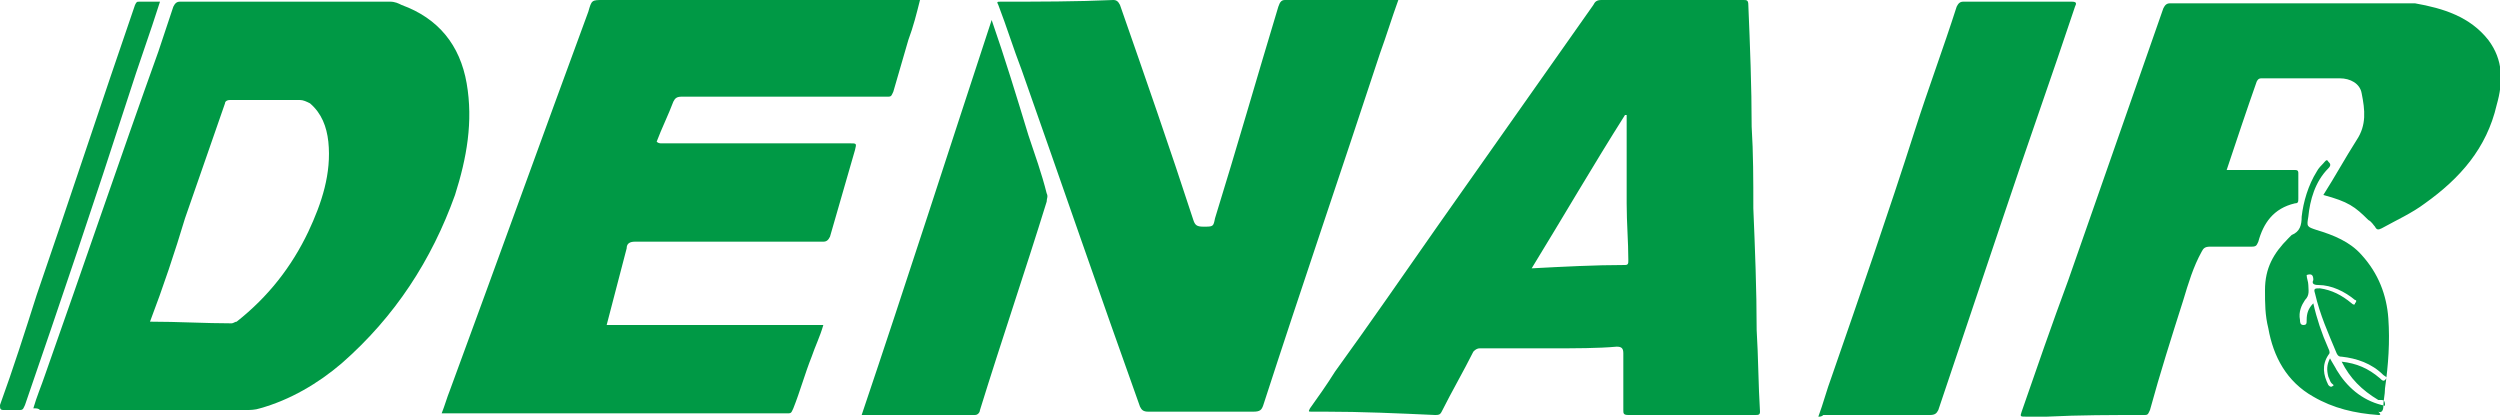
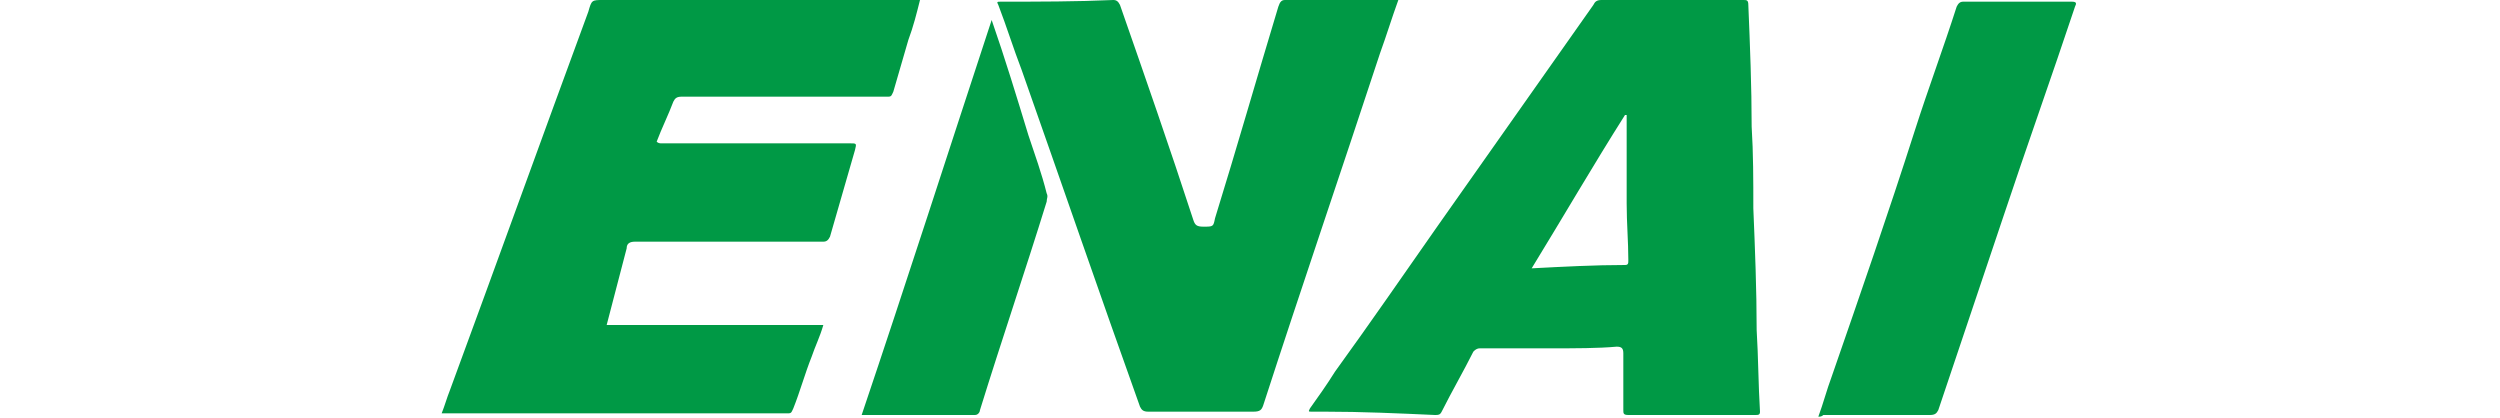
<svg xmlns="http://www.w3.org/2000/svg" version="1.1" id="Layer_1" x="0px" y="0px" viewBox="0 0 150 25.1" style="enable-background:new 0 0 150 25.1;" xml:space="preserve">
  <style type="text/css">
	.st0{fill:#009945;}
	.st1{fill:#029946;}
</style>
  <g>
    <path class="st0" d="M26.5,24.8c0.2-0.5,0.3-0.9,0.5-1.4c2.8-7.6,5.5-15.1,8.3-22.7C35.5,0,35.5,0,36.2,0c6.2,0,12.4,0,18.6,0   c0.1,0,0.2,0,0.4,0c-0.2,0.8-0.4,1.6-0.7,2.4c-0.3,1-0.6,2.1-0.9,3.1c-0.1,0.2-0.1,0.3-0.3,0.3c-4.1,0-8.3,0-12.4,0   c-0.3,0-0.4,0.1-0.5,0.3c-0.3,0.8-0.7,1.6-1,2.4c0.1,0.1,0.2,0.1,0.3,0.1c3.8,0,7.5,0,11.3,0c0.4,0,0.4,0,0.3,0.4   c-0.5,1.7-1,3.5-1.5,5.2c-0.1,0.2-0.2,0.3-0.4,0.3c-3.8,0-7.5,0-11.3,0c-0.3,0-0.5,0.1-0.5,0.4c-0.4,1.5-0.8,3.1-1.2,4.6   c4.3,0,8.7,0,13,0c-0.2,0.7-0.5,1.3-0.7,1.9c-0.4,1-0.7,2.1-1.1,3.1c-0.1,0.2-0.1,0.3-0.3,0.3c-6.9,0-13.8,0-20.7,0   C26.6,24.8,26.6,24.8,26.5,24.8z" />
    <path class="st0" d="M93.1,20.9c-1.4,0-2.8,0-4.3,0c-0.2,0-0.3,0.1-0.4,0.2c-0.6,1.2-1.3,2.4-1.9,3.6c-0.1,0.2-0.2,0.2-0.4,0.2   c-2.2-0.1-4.4-0.2-6.6-0.2c-0.3,0-0.5,0-0.8,0c-0.2,0-0.2,0-0.1-0.2c0.5-0.7,1-1.4,1.5-2.2c2.1-2.9,4.1-5.8,6.2-8.8   c3.1-4.4,6.2-8.8,9.3-13.2c0.1-0.2,0.2-0.3,0.5-0.3c2.8,0,5.7,0,8.5,0c0.2,0,0.3,0,0.3,0.3c0.1,2.4,0.2,4.9,0.2,7.3   c0.1,1.6,0.1,3.2,0.1,4.9c0.1,2.4,0.2,4.9,0.2,7.3c0.1,1.6,0.1,3.3,0.2,4.9c0,0.2-0.1,0.2-0.3,0.2c-1.8,0-3.6,0-5.5,0   c-0.7,0-1.4,0-2.1,0c-0.3,0-0.3-0.1-0.3-0.3c0-1.1,0-2.3,0-3.4c0-0.3-0.1-0.4-0.4-0.4C95.9,20.9,94.5,20.9,93.1,20.9z M97.6,6.9   c0,0-0.1,0-0.1,0c-1.9,3-3.7,6.1-5.6,9.2c1.9-0.1,3.8-0.2,5.6-0.2c0.2,0,0.2-0.1,0.2-0.3c0-1.1-0.1-2.2-0.1-3.4   C97.6,10.4,97.6,8.6,97.6,6.9z" />
-     <path class="st0" d="M2,24.5c0.2-0.7,0.5-1.4,0.7-2C5,16,7.2,9.5,9.5,3.1c0.3-0.9,0.6-1.8,0.9-2.7c0.1-0.2,0.2-0.3,0.4-0.3   c4.2,0,8.4,0,12.6,0c0.3,0,0.5,0.1,0.7,0.2C26.3,1.1,27.6,2.7,28,5c0.4,2.3,0,4.5-0.7,6.7c-1.4,3.9-3.6,7.3-6.8,10.1   c-1.4,1.2-3.1,2.2-4.9,2.7c-0.3,0.1-0.6,0.1-0.8,0.1c-4.1,0-8.3,0-12.4,0C2.3,24.5,2.2,24.5,2,24.5z M9,19.3c1.7,0,3.3,0.1,4.9,0.1   c0.1,0,0.2-0.1,0.3-0.1c1.9-1.5,3.3-3.3,4.3-5.4c0.8-1.7,1.4-3.5,1.2-5.4c-0.1-0.9-0.4-1.7-1.1-2.3c-0.2-0.1-0.4-0.2-0.6-0.2   c-1.4,0-2.8,0-4.2,0c-0.2,0-0.3,0.1-0.3,0.2c-0.8,2.3-1.6,4.6-2.4,6.9C10.5,15.1,9.8,17.2,9,19.3z" />
-     <path class="st0" d="M139.4,11.7c0.7-1.1,1.3-2.2,2-3.3c0.6-0.9,0.5-1.8,0.3-2.8c-0.1-0.6-0.7-0.9-1.3-0.9c-1.6,0-3.1,0-4.7,0   c-0.1,0-0.2,0-0.3,0.2c-0.6,1.7-1.2,3.5-1.8,5.3c0.5,0,1,0,1.5,0c0.9,0,1.7,0,2.6,0c0.2,0,0.2,0.1,0.2,0.2c0,0.5,0,1,0,1.5   c0,0.2,0,0.3-0.2,0.3c-1.3,0.3-1.9,1.2-2.2,2.3c-0.1,0.2-0.1,0.3-0.4,0.3c-0.8,0-1.7,0-2.5,0c-0.3,0-0.4,0.1-0.5,0.3   c-0.5,0.9-0.8,1.9-1.1,2.9c-0.7,2.2-1.4,4.4-2,6.6c-0.1,0.2-0.1,0.3-0.3,0.3c-2,0-3.9,0-5.9,0.1c-0.4,0-0.8,0-1.2,0   c-0.4,0-0.4,0-0.3-0.3c0.9-2.6,1.8-5.2,2.8-7.9c1.9-5.4,3.8-10.9,5.7-16.3c0.1-0.2,0.2-0.3,0.4-0.3c4.9,0,9.8,0,14.7,0   c1.7,0.3,3.3,0.8,4.4,2.2c0.9,1.2,0.9,2.5,0.5,3.9c-0.6,2.6-2.2,4.4-4.3,5.9c-0.8,0.6-1.7,1-2.6,1.5c-0.2,0.1-0.3,0.1-0.4-0.1   c-0.1-0.1-0.2-0.3-0.4-0.4C141.3,12.4,140.9,12.1,139.4,11.7z" />
    <path class="st0" d="M83.9,0c-0.4,1.1-0.7,2.1-1.1,3.2c-2.3,7-4.7,14-7,21.1c-0.1,0.3-0.2,0.4-0.6,0.4c-2.1,0-4.2,0-6.3,0   c-0.3,0-0.4-0.1-0.5-0.3c-2.4-6.7-4.7-13.4-7.1-20.2c-0.5-1.3-0.9-2.6-1.4-3.9c-0.1-0.2-0.1-0.2,0.2-0.2c2.2,0,4.5,0,6.7-0.1   c0.2,0,0.3,0.1,0.4,0.3c1.5,4.3,3,8.6,4.4,12.9c0.1,0.3,0.2,0.4,0.6,0.4c0.6,0,0.6,0,0.7-0.5c1.3-4.2,2.5-8.4,3.8-12.7   C76.8,0.1,76.9,0,77.1,0c2.2,0,4.3,0,6.5,0C83.7,0,83.7,0,83.9,0z" />
    <path class="st0" d="M109.1,25c0.3-0.8,0.5-1.6,0.8-2.4c1.7-4.9,3.4-9.8,5-14.8c0.8-2.5,1.7-4.9,2.5-7.4c0.1-0.2,0.2-0.3,0.4-0.3   c2.2,0,4.3,0,6.5,0c0.3,0,0.3,0.1,0.2,0.3c-1.4,4.2-2.9,8.4-4.3,12.6c-1.3,3.9-2.6,7.7-3.9,11.6c-0.1,0.2-0.2,0.3-0.5,0.3   c-2.1,0-4.3,0-6.4,0C109.3,25,109.2,25,109.1,25z" />
    <path class="st0" d="M59.5,1.2c0.8,2.3,1.5,4.6,2.2,6.9c0.4,1.2,0.8,2.3,1.1,3.5c0.1,0.2,0,0.3,0,0.5c-1.3,4.2-2.7,8.3-4,12.5   c0,0.1-0.1,0.3-0.3,0.3c-2.2,0-4.5,0-6.7,0c0,0-0.1,0-0.1,0C54.4,16.9,56.9,9.1,59.5,1.2z" />
-     <path class="st1" d="M142.7,24.9c-1.4-0.1-2.7-0.4-3.9-1.1c-1.6-0.9-2.4-2.4-2.7-4.1c-0.2-0.8-0.2-1.5-0.2-2.3   c0-1.3,0.5-2.2,1.4-3.1c0.1-0.1,0.1-0.1,0.2-0.2c0.5-0.2,0.6-0.6,0.6-1.1c0.1-0.9,0.4-1.9,0.9-2.7c0.1-0.2,0.3-0.4,0.4-0.5   c0.1-0.1,0.2-0.3,0.3-0.1c0.1,0.1,0.2,0.2,0,0.4c-0.8,0.8-1.1,1.9-1.2,2.9c-0.1,0.6-0.1,0.6,0.5,0.8c1,0.3,2,0.7,2.7,1.5   c1,1.1,1.5,2.4,1.6,3.8c0.1,1.4,0,2.8-0.2,4.2c0,0.4-0.1,0.7-0.1,1.1c0,0.2-0.1,0.4-0.3,0.3C142.9,24.9,142.8,24.9,142.7,24.9z    M140.5,21.7c0.9,0.1,1.6,0.4,2.3,1c0.1,0.1,0.2,0.2,0.3,0.1c0.2-0.2,0-0.2-0.1-0.3c-0.7-0.7-1.6-1-2.5-1.1c-0.1,0-0.2,0-0.3-0.2   c-0.5-1.2-1-2.3-1.3-3.6c-0.1-0.3,0-0.3,0.3-0.3c0.7,0.1,1.3,0.4,1.9,0.9c0.1,0.1,0.2,0.1,0.2,0c0.1-0.1,0.1-0.2,0-0.2   c-0.6-0.5-1.4-0.9-2.2-0.9c-0.3,0-0.4-0.1-0.3-0.3c0-0.3-0.1-0.4-0.4-0.3c0,0.2,0.1,0.4,0.1,0.6c0,0.3,0.1,0.6-0.2,0.9   c-0.2,0.3-0.4,0.7-0.3,1.2c0,0.1,0,0.3,0.2,0.3c0.2,0,0.2-0.1,0.2-0.3c0-0.4,0.1-0.7,0.4-1c0.2,0.9,0.5,1.8,0.9,2.7   c0.1,0.2,0.1,0.3,0,0.4c-0.4,0.6-0.3,1.2,0,1.8c0.1,0.1,0.1,0.1,0.2,0.1c0.2-0.1,0.1-0.1,0-0.2c-0.1-0.1-0.1-0.2-0.2-0.4   c-0.1-0.4-0.1-0.7,0.1-1.1c0.1,0.2,0.3,0.5,0.4,0.7c0.6,1,1.5,1.8,2.7,2.1c0.1,0,0.2,0.1,0.2,0c0-0.1,0-0.3-0.2-0.3   c-0.1,0-0.1,0-0.2,0C141.7,23.4,141,22.7,140.5,21.7z" />
-     <path class="st1" d="M9.6,0.1C9,2,8.3,3.9,7.7,5.8C5.7,12,3.6,18.2,1.5,24.3c-0.1,0.2-0.1,0.3-0.3,0.3c-0.3,0-0.7,0-1,0   C0,24.6,0,24.5,0,24.3c0.8-2.2,1.5-4.4,2.2-6.6c2-5.8,3.9-11.6,5.9-17.4c0.1-0.2,0.1-0.2,0.3-0.2C8.8,0.1,9.2,0.1,9.6,0.1z" />
  </g>
</svg>